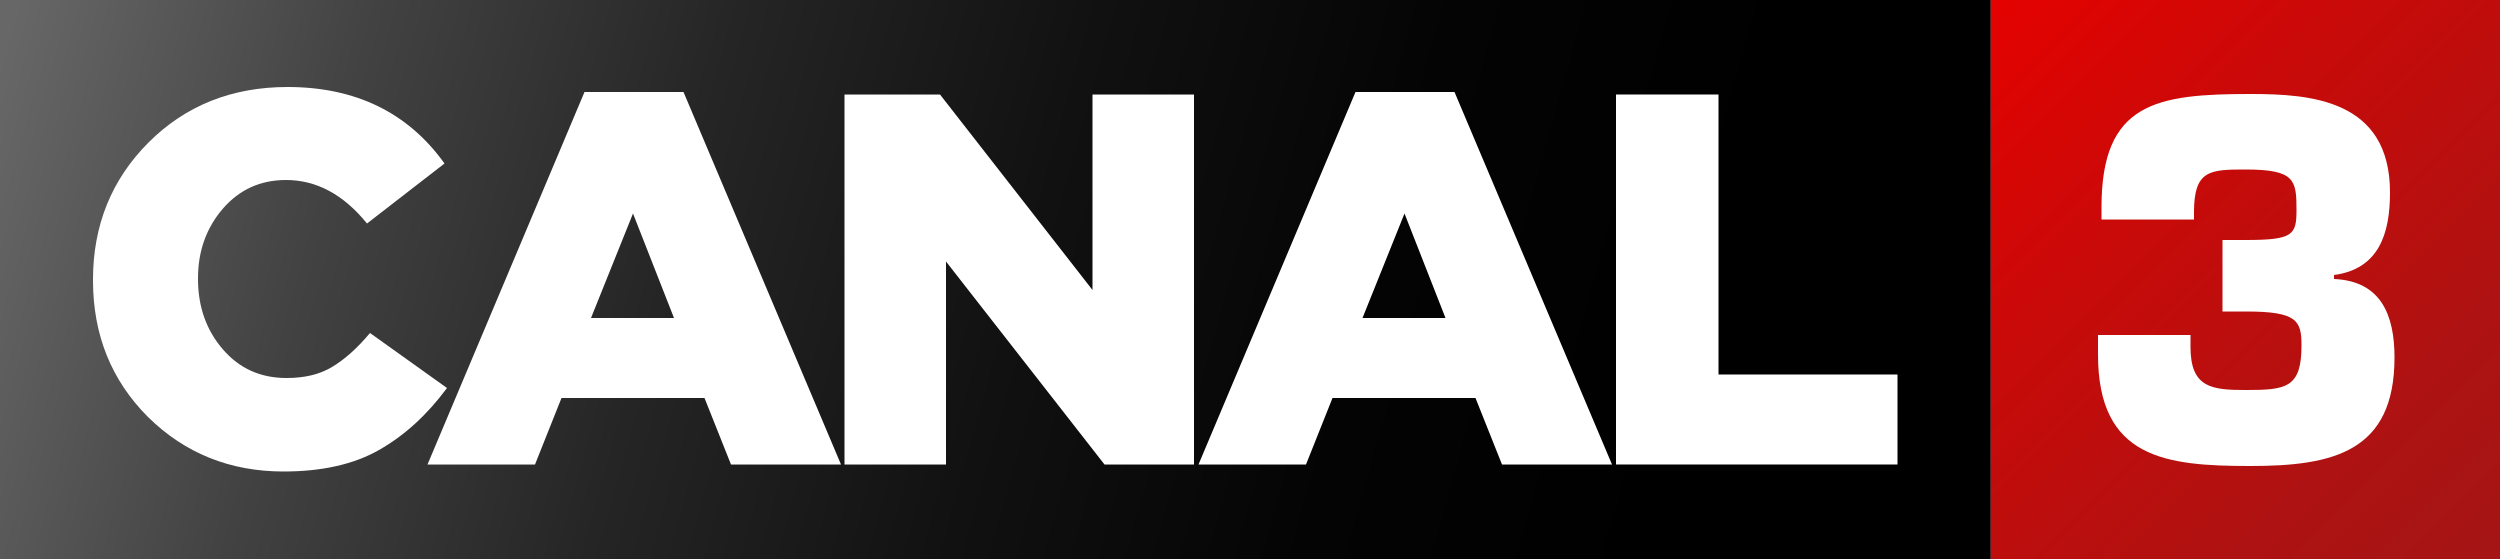
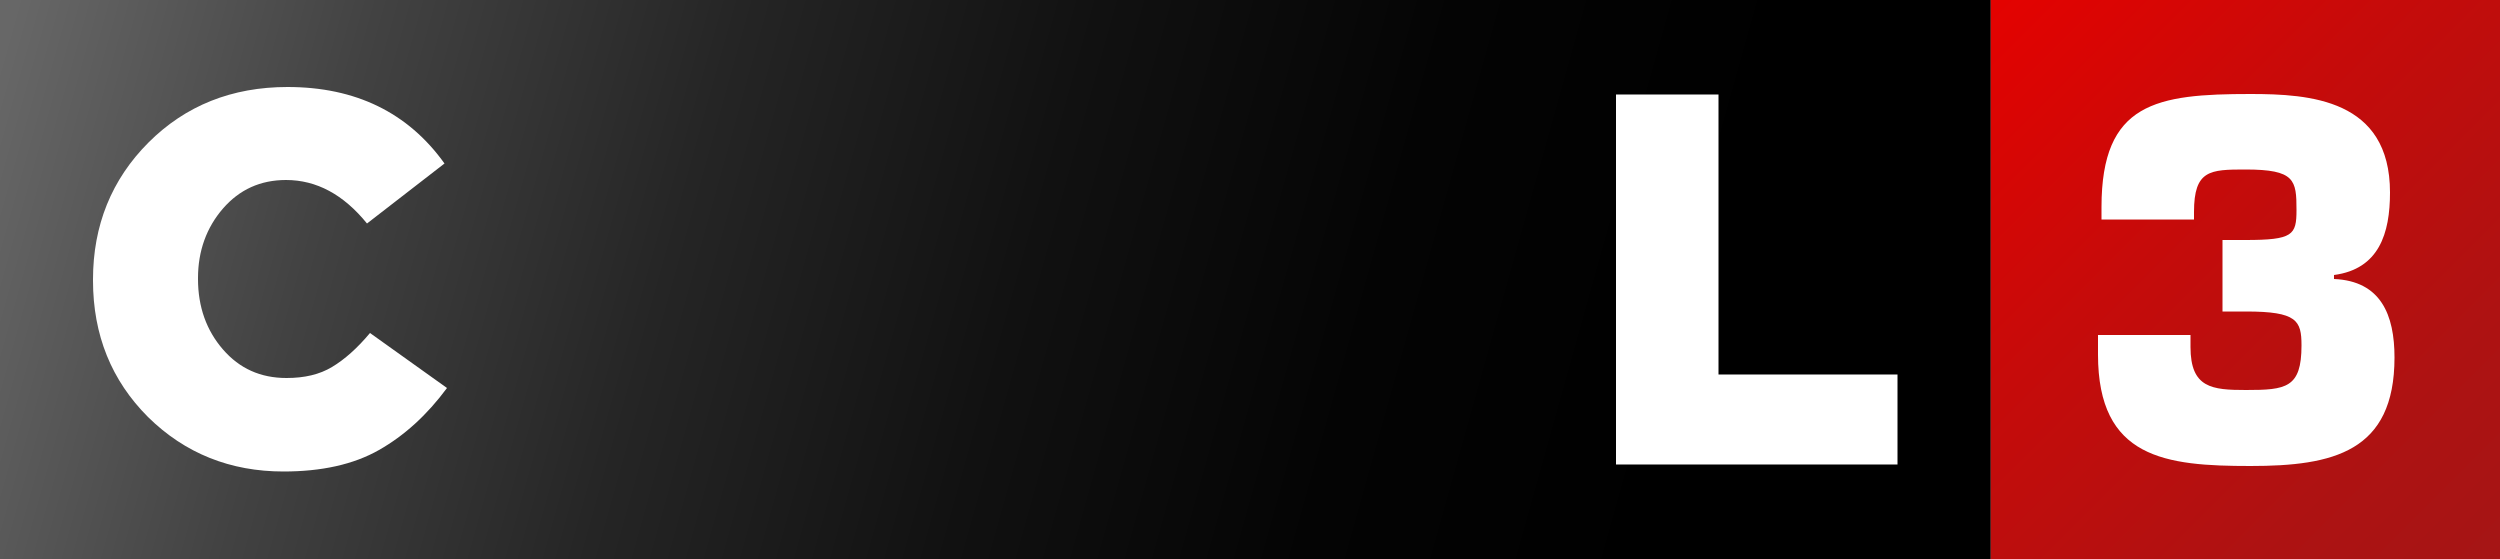
<svg xmlns="http://www.w3.org/2000/svg" version="1.1" id="Слой_1" x="0px" y="0px" width="500px" height="111.8px" viewBox="0 0 500 111.8" style="enable-background:new 0 0 500 111.8;" xml:space="preserve">
  <rect x="0" y="0" width="500" height="111.8" fill="#808080" stroke="none" />
  <style type="text/css">
	.st0{fill:url(#SVGID_1_);}
	.st1{fill:url(#SVGID_00000018940918885722710710000001228493546758127003_);}
	.st2{fill:#FFFFFF;}
</style>
  <g>
    <linearGradient id="SVGID_1_" gradientUnits="userSpaceOnUse" x1="502.467" y1="109.297" x2="395.638" y2="2.467">
      <stop offset="0" style="stop-color:#A51515" />
      <stop offset="0.237" style="stop-color:#AE1212" />
      <stop offset="0.623" style="stop-color:#C60B0A" />
      <stop offset="1" style="stop-color:#E40200" />
    </linearGradient>
    <rect x="398.1" class="st0" width="101.9" height="111.8" />
    <g>
      <linearGradient id="SVGID_00000044860211870902881600000002575092939985766306_" gradientUnits="userSpaceOnUse" x1="392.258" y1="109.855" x2="3.001" y2="1.114">
        <stop offset="0.15" style="stop-color:#000000" />
        <stop offset="0.313" style="stop-color:#040404" />
        <stop offset="0.482" style="stop-color:#111111" />
        <stop offset="0.654" style="stop-color:#252525" />
        <stop offset="0.827" style="stop-color:#424242" />
        <stop offset="1" style="stop-color:#676767" />
      </linearGradient>
      <rect style="fill:url(#SVGID_00000044860211870902881600000002575092939985766306_);" width="398.1" height="111.8" />
      <g>
        <path class="st2" d="M56.7,94.3c-10.6,0-19.7-3.6-27.1-10.9C22.3,76.1,18.6,67,18.6,56.1v-0.2c0-10.8,3.7-20,11.1-27.4     c7.4-7.4,16.7-11.1,27.8-11.1c13.6,0,24.1,5.1,31.4,15.3L73.4,44.7C68.7,38.9,63.3,36,57.2,36c-5.1,0-9.3,1.9-12.6,5.7     c-3.3,3.8-5,8.5-5,13.9v0.2c0,5.6,1.7,10.3,5,14.1c3.3,3.8,7.5,5.7,12.7,5.7c3.6,0,6.6-0.7,9.1-2.2c2.5-1.5,5-3.7,7.6-6.8     l15.4,11C85.4,83,80.9,87.1,75.8,90C70.7,92.9,64.3,94.3,56.7,94.3z" />
-         <path class="st2" d="M85.5,92.9l31.4-74.5h19.8l31.5,74.5h-22l-5.3-13.3h-28.6l-5.3,13.3H85.5z M118.2,63.6h16.6l-8.2-20.9     L118.2,63.6z" />
-         <path class="st2" d="M168.9,92.9v-74h19.1L218.5,58V18.9h20.3v74h-17.9l-31.7-40.6v40.6H168.9z" />
-         <path class="st2" d="M239.7,92.9l31.4-74.5h19.8l31.5,74.5h-22l-5.3-13.3h-28.6l-5.3,13.3H239.7z M272.5,63.6h16.6l-8.2-20.9     L272.5,63.6z" />
        <path class="st2" d="M323.2,92.9v-74h20.5v56h35.8v18H323.2z" />
      </g>
    </g>
    <g>
      <path class="st2" d="M444.4,48h4.7c9.5,0,10.2-1,10.2-6c0-6-0.3-8.1-10.2-8.1c-7.1,0-10.3,0.1-10.3,8.5v1.5h-18.5v-2.5    c0-20.9,11-22.6,29.8-22.6c11.8,0,27.9,1,27.9,19.7c0,8.2-2.2,15.3-11.2,16.5v0.8c9.4,0.4,12.1,7.2,12.1,15.7    c0,18.9-12.3,21.7-28.8,21.7c-17,0-30.5-1.5-30.5-22.3v-3.9h18.5v2.4c0,8.2,4.3,8.6,11.1,8.6c8,0,11.1-0.4,11.1-8.9    c0-5-0.9-6.8-11.1-6.8h-4.7V48z" />
    </g>
  </g>
</svg>